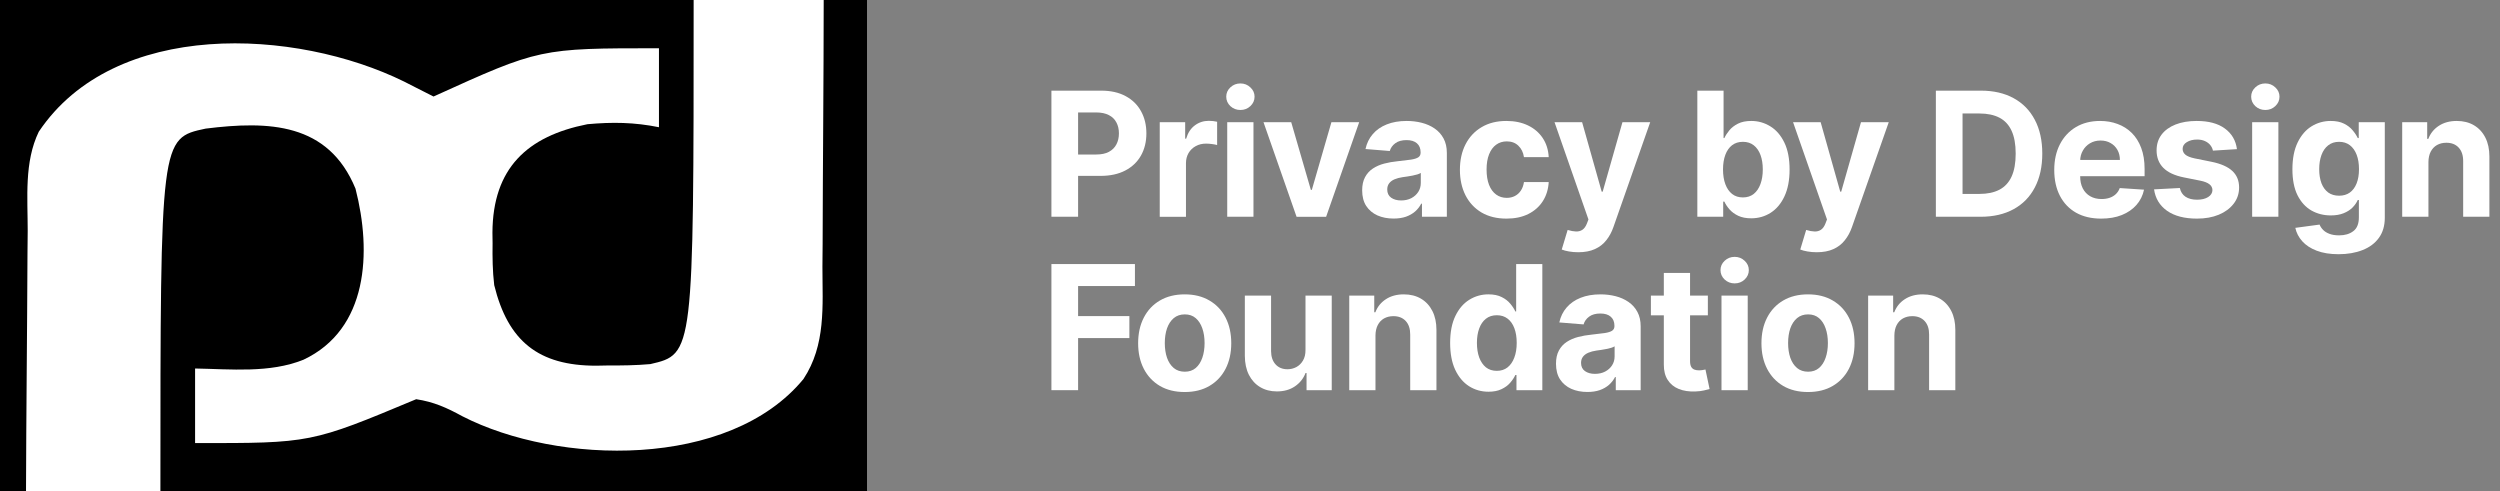
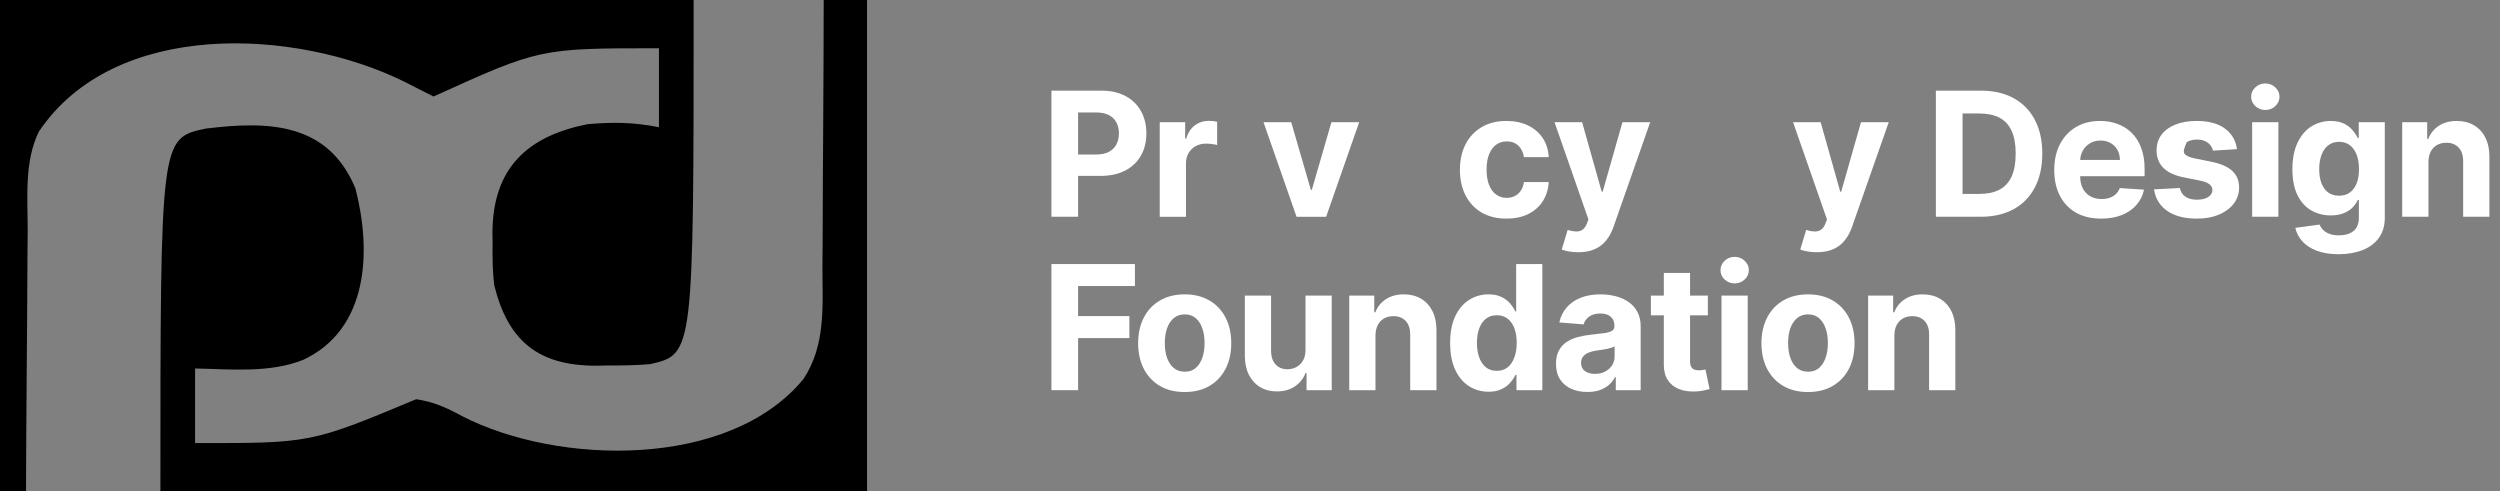
<svg xmlns="http://www.w3.org/2000/svg" width="173" height="34" viewBox="0 0 173 34" fill="none">
  <rect x="0" y="0" width="173" height="34" fill="#808080" stroke="none" />
-   <path d="M0 0C19.8 0 39.6 0 60 0C60 11.22 60 22.44 60 34C40.2 34 20.4 34 0 34C0 22.78 0 11.56 0 0Z" fill="white" />
  <path d="M57 0C57.99 0 58.98 0 60 0C60 11.22 60 22.44 60 34C43.863 34 27.726 34 11.1 34C11.1 9.567 11.1 9.567 14.23 8.9C18.595 8.355 22.717 8.481 24.6 13.054C25.735 17.461 25.471 22.785 21 24.893C18.659 25.835 15.964 25.542 13.5 25.5C13.5 27.203 13.5 28.906 13.5 30.661C21.516 30.669 21.516 30.669 28.8 27.625C30.013 27.808 30.913 28.212 31.988 28.801C38.607 32.199 50.454 32.482 55.599 26.229C57.156 23.867 56.919 21.193 56.912 18.469C56.916 17.936 56.921 17.402 56.926 16.868C56.938 15.471 56.941 14.074 56.942 12.677C56.945 11.249 56.956 9.82 56.967 8.392C56.986 5.594 56.996 2.797 57 0Z" fill="black" />
  <path d="M0 0C15.84 0 31.68 0 48 0C48 24.503 48 24.503 45 25.196C44.011 25.285 43.03 25.295 42.038 25.291C41.78 25.296 41.522 25.301 41.256 25.306C37.263 25.309 35.153 23.609 34.2 19.732C34.084 18.76 34.073 17.808 34.087 16.829C34.084 16.587 34.081 16.344 34.077 16.095C34.099 11.635 36.489 9.422 40.65 8.595C42.373 8.439 43.887 8.457 45.6 8.804C45.6 7 45.6 5.197 45.6 3.339C37.352 3.34 37.352 3.34 30 6.679C29.758 6.556 29.758 6.556 29.511 6.431C29.277 6.312 29.042 6.194 28.8 6.071C28.525 5.931 28.25 5.79 27.967 5.646C20.46 1.955 7.925 1.299 2.683 9.116C1.668 11.213 1.918 13.693 1.917 15.975C1.913 16.496 1.908 17.017 1.902 17.537C1.889 18.901 1.883 20.264 1.879 21.628C1.873 23.021 1.86 24.416 1.848 25.809C1.825 28.54 1.81 31.27 1.8 34C1.206 34 0.612 34 0 34C0 22.78 0 11.56 0 0Z" fill="black" />
  <path d="M131.091 23.216V27H129.275V20.455H131.006V21.61H131.082C131.227 21.229 131.47 20.928 131.811 20.706C132.152 20.482 132.565 20.37 133.051 20.37C133.506 20.37 133.902 20.469 134.24 20.668C134.578 20.867 134.841 21.151 135.028 21.52C135.216 21.887 135.309 22.324 135.309 22.833V27H133.494V23.157C133.497 22.756 133.395 22.444 133.187 22.219C132.98 21.992 132.694 21.878 132.331 21.878C132.086 21.878 131.871 21.931 131.683 22.036C131.498 22.141 131.354 22.294 131.248 22.496C131.146 22.695 131.094 22.935 131.091 23.216Z" fill="white" />
  <path d="M125.113 27.128C124.452 27.128 123.879 26.988 123.396 26.706C122.916 26.422 122.545 26.027 122.284 25.522C122.023 25.013 121.892 24.424 121.892 23.753C121.892 23.077 122.023 22.486 122.284 21.98C122.545 21.472 122.916 21.077 123.396 20.796C123.879 20.512 124.452 20.37 125.113 20.37C125.775 20.37 126.346 20.512 126.827 20.796C127.309 21.077 127.682 21.472 127.943 21.98C128.204 22.486 128.335 23.077 128.335 23.753C128.335 24.424 128.204 25.013 127.943 25.522C127.682 26.027 127.309 26.422 126.827 26.706C126.346 26.988 125.775 27.128 125.113 27.128ZM125.122 25.722C125.423 25.722 125.675 25.637 125.876 25.466C126.078 25.293 126.23 25.057 126.332 24.759C126.437 24.46 126.49 24.121 126.49 23.74C126.49 23.36 126.437 23.02 126.332 22.722C126.23 22.424 126.078 22.188 125.876 22.015C125.675 21.841 125.423 21.755 125.122 21.755C124.818 21.755 124.562 21.841 124.355 22.015C124.15 22.188 123.996 22.424 123.89 22.722C123.788 23.02 123.737 23.36 123.737 23.74C123.737 24.121 123.788 24.46 123.89 24.759C123.996 25.057 124.15 25.293 124.355 25.466C124.562 25.637 124.818 25.722 125.122 25.722Z" fill="white" />
  <path d="M119.127 27V20.455H120.942V27H119.127ZM120.038 19.611C119.769 19.611 119.537 19.522 119.344 19.343C119.154 19.161 119.058 18.943 119.058 18.691C119.058 18.441 119.154 18.226 119.344 18.047C119.537 17.865 119.769 17.774 120.038 17.774C120.308 17.774 120.538 17.865 120.729 18.047C120.922 18.226 121.019 18.441 121.019 18.691C121.019 18.943 120.922 19.161 120.729 19.343C120.538 19.522 120.308 19.611 120.038 19.611Z" fill="white" />
  <path d="M118.184 20.455V21.819H114.242V20.455H118.184ZM115.137 18.887H116.952V24.989C116.952 25.157 116.978 25.287 117.029 25.381C117.08 25.472 117.151 25.536 117.242 25.573C117.336 25.61 117.444 25.628 117.566 25.628C117.651 25.628 117.737 25.621 117.822 25.607C117.907 25.59 117.972 25.577 118.018 25.569L118.303 26.919C118.212 26.948 118.085 26.98 117.92 27.017C117.755 27.057 117.555 27.081 117.319 27.09C116.881 27.107 116.498 27.049 116.168 26.915C115.842 26.782 115.587 26.574 115.406 26.293C115.224 26.012 115.134 25.657 115.137 25.228V18.887Z" fill="white" />
  <path d="M109.848 27.124C109.43 27.124 109.058 27.051 108.731 26.907C108.405 26.759 108.146 26.541 107.956 26.255C107.768 25.965 107.675 25.604 107.675 25.172C107.675 24.808 107.741 24.503 107.875 24.256C108.008 24.009 108.19 23.81 108.42 23.659C108.65 23.509 108.912 23.395 109.204 23.319C109.5 23.242 109.81 23.188 110.133 23.157C110.514 23.117 110.821 23.08 111.054 23.046C111.287 23.009 111.456 22.955 111.561 22.884C111.666 22.813 111.719 22.708 111.719 22.569V22.543C111.719 22.273 111.633 22.064 111.463 21.916C111.295 21.769 111.057 21.695 110.747 21.695C110.42 21.695 110.16 21.767 109.967 21.912C109.774 22.054 109.646 22.233 109.584 22.449L107.905 22.313C107.99 21.915 108.158 21.571 108.408 21.282C108.658 20.989 108.98 20.765 109.375 20.608C109.773 20.449 110.233 20.37 110.756 20.37C111.119 20.37 111.467 20.412 111.8 20.497C112.135 20.583 112.432 20.715 112.69 20.894C112.952 21.073 113.158 21.303 113.308 21.584C113.459 21.863 113.534 22.196 113.534 22.585V27H111.812V26.093H111.761C111.656 26.297 111.515 26.478 111.339 26.634C111.163 26.787 110.952 26.908 110.704 26.996C110.457 27.081 110.172 27.124 109.848 27.124ZM110.368 25.871C110.635 25.871 110.871 25.819 111.075 25.713C111.28 25.605 111.44 25.46 111.557 25.279C111.673 25.097 111.731 24.891 111.731 24.661V23.966C111.675 24.003 111.596 24.037 111.497 24.069C111.4 24.097 111.291 24.124 111.169 24.149C111.047 24.172 110.925 24.194 110.802 24.213C110.68 24.23 110.569 24.246 110.47 24.26C110.257 24.291 110.071 24.341 109.912 24.409C109.753 24.478 109.629 24.57 109.541 24.686C109.453 24.8 109.409 24.942 109.409 25.113C109.409 25.36 109.498 25.549 109.677 25.679C109.859 25.807 110.089 25.871 110.368 25.871Z" fill="white" />
  <path d="M103.004 27.107C102.507 27.107 102.057 26.979 101.654 26.723C101.253 26.465 100.935 26.085 100.699 25.585C100.466 25.083 100.35 24.466 100.35 23.736C100.35 22.986 100.47 22.362 100.712 21.865C100.953 21.365 101.274 20.992 101.675 20.744C102.078 20.494 102.52 20.369 103 20.369C103.367 20.369 103.672 20.432 103.916 20.557C104.164 20.679 104.362 20.833 104.513 21.017C104.666 21.199 104.783 21.378 104.862 21.554H104.918V18.273H106.729V27H104.939V25.952H104.862C104.777 26.134 104.656 26.314 104.5 26.493C104.347 26.669 104.146 26.816 103.899 26.932C103.655 27.049 103.357 27.107 103.004 27.107ZM103.58 25.662C103.872 25.662 104.119 25.583 104.321 25.424C104.526 25.262 104.682 25.036 104.79 24.746C104.901 24.456 104.956 24.117 104.956 23.727C104.956 23.338 104.902 23 104.794 22.713C104.686 22.426 104.53 22.205 104.325 22.049C104.121 21.892 103.872 21.814 103.58 21.814C103.281 21.814 103.03 21.895 102.825 22.057C102.621 22.219 102.466 22.443 102.361 22.73C102.256 23.017 102.203 23.35 102.203 23.727C102.203 24.108 102.256 24.445 102.361 24.737C102.469 25.027 102.624 25.255 102.825 25.419C103.03 25.581 103.281 25.662 103.58 25.662Z" fill="white" />
  <path d="M95.183 23.216V27H93.368V20.455H95.098V21.61H95.174C95.319 21.229 95.562 20.928 95.903 20.706C96.244 20.482 96.657 20.37 97.143 20.37C97.598 20.37 97.994 20.469 98.332 20.668C98.67 20.867 98.933 21.151 99.121 21.52C99.308 21.887 99.402 22.324 99.402 22.833V27H97.586V23.157C97.589 22.756 97.487 22.444 97.28 22.219C97.072 21.992 96.787 21.878 96.423 21.878C96.179 21.878 95.963 21.931 95.775 22.036C95.591 22.141 95.446 22.294 95.341 22.496C95.238 22.695 95.186 22.935 95.183 23.216Z" fill="white" />
  <path d="M90.34 24.214V20.455H92.156V27H90.413V25.812H90.344C90.197 26.195 89.951 26.503 89.607 26.736C89.266 26.969 88.85 27.086 88.359 27.086C87.921 27.086 87.536 26.986 87.204 26.788C86.871 26.589 86.612 26.306 86.424 25.939C86.239 25.573 86.146 25.134 86.143 24.623V20.455H87.958V24.299C87.961 24.685 88.065 24.991 88.269 25.215C88.474 25.439 88.748 25.552 89.092 25.552C89.31 25.552 89.515 25.502 89.705 25.402C89.896 25.3 90.049 25.15 90.166 24.951C90.285 24.752 90.343 24.506 90.34 24.214Z" fill="white" />
  <path d="M81.981 27.128C81.319 27.128 80.746 26.988 80.263 26.706C79.783 26.422 79.413 26.027 79.151 25.522C78.89 25.013 78.759 24.424 78.759 23.753C78.759 23.077 78.89 22.486 79.151 21.98C79.413 21.472 79.783 21.077 80.263 20.796C80.746 20.512 81.319 20.37 81.981 20.37C82.643 20.37 83.214 20.512 83.694 20.796C84.177 21.077 84.549 21.472 84.81 21.98C85.072 22.486 85.203 23.077 85.203 23.753C85.203 24.424 85.072 25.013 84.81 25.522C84.549 26.027 84.177 26.422 83.694 26.706C83.214 26.988 82.643 27.128 81.981 27.128ZM81.989 25.722C82.29 25.722 82.542 25.637 82.744 25.466C82.945 25.293 83.097 25.057 83.2 24.759C83.305 24.46 83.357 24.121 83.357 23.74C83.357 23.36 83.305 23.02 83.2 22.722C83.097 22.424 82.945 22.188 82.744 22.015C82.542 21.841 82.29 21.755 81.989 21.755C81.685 21.755 81.43 21.841 81.222 22.015C81.018 22.188 80.863 22.424 80.758 22.722C80.656 23.02 80.604 23.36 80.604 23.74C80.604 24.121 80.656 24.46 80.758 24.759C80.863 25.057 81.018 25.293 81.222 25.466C81.43 25.637 81.685 25.722 81.989 25.722Z" fill="white" />
  <path d="M72.758 27V18.273H78.537V19.794H74.604V21.874H78.153V23.395H74.604V27H72.758Z" fill="white" />
  <path d="M168.048 11.216V15H166.232V8.455H167.962V9.61H168.039C168.184 9.229 168.427 8.928 168.768 8.706C169.109 8.482 169.522 8.37 170.008 8.37C170.462 8.37 170.859 8.469 171.197 8.668C171.535 8.867 171.798 9.151 171.985 9.52C172.173 9.887 172.266 10.324 172.266 10.833V15H170.451V11.157C170.454 10.756 170.351 10.444 170.144 10.219C169.937 9.992 169.651 9.878 169.288 9.878C169.043 9.878 168.827 9.931 168.64 10.036C168.455 10.141 168.31 10.294 168.205 10.496C168.103 10.695 168.05 10.935 168.048 11.216Z" fill="white" />
  <path d="M161.827 17.591C161.239 17.591 160.735 17.51 160.314 17.348C159.897 17.189 159.564 16.972 159.317 16.696C159.07 16.421 158.91 16.111 158.836 15.767L160.515 15.541C160.566 15.672 160.647 15.794 160.758 15.908C160.868 16.022 161.015 16.113 161.197 16.181C161.381 16.252 161.606 16.287 161.87 16.287C162.265 16.287 162.59 16.191 162.846 15.998C163.104 15.807 163.234 15.488 163.234 15.039V13.841H163.157C163.077 14.023 162.958 14.195 162.799 14.357C162.64 14.519 162.435 14.651 162.185 14.753C161.935 14.855 161.637 14.907 161.29 14.907C160.799 14.907 160.351 14.793 159.948 14.566C159.547 14.335 159.228 13.985 158.989 13.513C158.753 13.039 158.635 12.439 158.635 11.715C158.635 10.973 158.756 10.354 158.998 9.857C159.239 9.36 159.56 8.988 159.961 8.74C160.364 8.493 160.806 8.37 161.286 8.37C161.653 8.37 161.959 8.432 162.207 8.557C162.454 8.679 162.653 8.833 162.803 9.017C162.957 9.199 163.074 9.378 163.157 9.554H163.225V8.455H165.028V15.064C165.028 15.621 164.891 16.087 164.618 16.462C164.346 16.837 163.968 17.118 163.485 17.306C163.005 17.496 162.452 17.591 161.827 17.591ZM161.866 13.543C162.158 13.543 162.405 13.47 162.607 13.326C162.812 13.178 162.968 12.968 163.076 12.695C163.187 12.419 163.242 12.09 163.242 11.706C163.242 11.323 163.188 10.99 163.08 10.709C162.972 10.425 162.816 10.205 162.611 10.049C162.407 9.892 162.158 9.814 161.866 9.814C161.567 9.814 161.316 9.895 161.111 10.057C160.907 10.216 160.752 10.438 160.647 10.722C160.542 11.006 160.489 11.334 160.489 11.706C160.489 12.084 160.542 12.411 160.647 12.686C160.755 12.959 160.91 13.171 161.111 13.321C161.316 13.469 161.567 13.543 161.866 13.543Z" fill="white" />
  <path d="M155.849 15V8.455H157.664V15H155.849ZM156.761 7.611C156.491 7.611 156.259 7.522 156.066 7.343C155.876 7.161 155.781 6.943 155.781 6.691C155.781 6.441 155.876 6.226 156.066 6.047C156.259 5.865 156.491 5.774 156.761 5.774C157.031 5.774 157.261 5.865 157.451 6.047C157.644 6.226 157.741 6.441 157.741 6.691C157.741 6.943 157.644 7.161 157.451 7.343C157.261 7.522 157.031 7.611 156.761 7.611Z" fill="white" />
-   <path d="M154.797 10.321L153.135 10.424C153.106 10.282 153.045 10.154 152.951 10.04C152.858 9.924 152.734 9.831 152.581 9.763C152.43 9.692 152.25 9.657 152.039 9.657C151.758 9.657 151.521 9.716 151.328 9.836C151.135 9.952 151.038 10.108 151.038 10.304C151.038 10.46 151.101 10.593 151.226 10.701C151.351 10.809 151.565 10.895 151.869 10.96L153.054 11.199C153.69 11.33 154.164 11.54 154.477 11.83C154.789 12.12 154.946 12.5 154.946 12.972C154.946 13.401 154.819 13.777 154.566 14.101C154.316 14.425 153.973 14.678 153.535 14.86C153.101 15.039 152.599 15.128 152.031 15.128C151.164 15.128 150.474 14.948 149.96 14.587C149.449 14.223 149.149 13.729 149.061 13.104L150.846 13.01C150.9 13.274 151.031 13.476 151.238 13.615C151.446 13.752 151.711 13.82 152.035 13.82C152.353 13.82 152.609 13.759 152.802 13.637C152.998 13.512 153.098 13.351 153.101 13.155C153.098 12.99 153.028 12.855 152.892 12.75C152.755 12.642 152.545 12.56 152.261 12.503L151.128 12.277C150.488 12.149 150.012 11.928 149.7 11.613C149.39 11.297 149.236 10.895 149.236 10.407C149.236 9.986 149.349 9.624 149.576 9.32C149.807 9.016 150.129 8.782 150.544 8.617C150.961 8.452 151.45 8.37 152.01 8.37C152.836 8.37 153.487 8.544 153.961 8.894C154.439 9.243 154.717 9.719 154.797 10.321Z" fill="white" />
+   <path d="M154.797 10.321L153.135 10.424C153.106 10.282 153.045 10.154 152.951 10.04C152.858 9.924 152.734 9.831 152.581 9.763C152.43 9.692 152.25 9.657 152.039 9.657C151.758 9.657 151.521 9.716 151.328 9.836C151.038 10.46 151.101 10.593 151.226 10.701C151.351 10.809 151.565 10.895 151.869 10.96L153.054 11.199C153.69 11.33 154.164 11.54 154.477 11.83C154.789 12.12 154.946 12.5 154.946 12.972C154.946 13.401 154.819 13.777 154.566 14.101C154.316 14.425 153.973 14.678 153.535 14.86C153.101 15.039 152.599 15.128 152.031 15.128C151.164 15.128 150.474 14.948 149.96 14.587C149.449 14.223 149.149 13.729 149.061 13.104L150.846 13.01C150.9 13.274 151.031 13.476 151.238 13.615C151.446 13.752 151.711 13.82 152.035 13.82C152.353 13.82 152.609 13.759 152.802 13.637C152.998 13.512 153.098 13.351 153.101 13.155C153.098 12.99 153.028 12.855 152.892 12.75C152.755 12.642 152.545 12.56 152.261 12.503L151.128 12.277C150.488 12.149 150.012 11.928 149.7 11.613C149.39 11.297 149.236 10.895 149.236 10.407C149.236 9.986 149.349 9.624 149.576 9.32C149.807 9.016 150.129 8.782 150.544 8.617C150.961 8.452 151.45 8.37 152.01 8.37C152.836 8.37 153.487 8.544 153.961 8.894C154.439 9.243 154.717 9.719 154.797 10.321Z" fill="white" />
  <path d="M145.401 15.128C144.728 15.128 144.149 14.992 143.663 14.719C143.18 14.444 142.808 14.054 142.546 13.551C142.285 13.046 142.154 12.448 142.154 11.757C142.154 11.084 142.285 10.493 142.546 9.985C142.808 9.476 143.176 9.08 143.65 8.796C144.127 8.512 144.687 8.37 145.329 8.37C145.761 8.37 146.163 8.439 146.535 8.578C146.91 8.715 147.237 8.921 147.515 9.196C147.796 9.472 148.015 9.818 148.171 10.236C148.328 10.651 148.406 11.137 148.406 11.694V12.192H142.879V11.067H146.697C146.697 10.806 146.64 10.574 146.526 10.373C146.413 10.171 146.255 10.013 146.053 9.899C145.855 9.783 145.623 9.725 145.359 9.725C145.083 9.725 144.839 9.789 144.626 9.916C144.416 10.041 144.251 10.21 144.132 10.424C144.012 10.634 143.951 10.868 143.948 11.127V12.196C143.948 12.52 144.008 12.8 144.127 13.036C144.249 13.272 144.421 13.453 144.643 13.581C144.865 13.709 145.127 13.773 145.431 13.773C145.633 13.773 145.818 13.745 145.985 13.688C146.153 13.631 146.296 13.546 146.416 13.432C146.535 13.319 146.626 13.179 146.688 13.014L148.367 13.125C148.282 13.529 148.107 13.881 147.843 14.182C147.582 14.48 147.244 14.713 146.829 14.881C146.417 15.046 145.941 15.128 145.401 15.128Z" fill="white" />
  <path d="M137.056 15H133.962V6.273H137.082C137.96 6.273 138.715 6.448 139.349 6.797C139.982 7.144 140.47 7.642 140.81 8.293C141.154 8.943 141.326 9.722 141.326 10.628C141.326 11.537 141.154 12.318 140.81 12.972C140.47 13.625 139.979 14.127 139.34 14.476C138.704 14.825 137.943 15 137.056 15ZM135.808 13.419H136.979C137.525 13.419 137.984 13.323 138.356 13.13C138.731 12.934 139.012 12.631 139.2 12.222C139.39 11.81 139.485 11.279 139.485 10.628C139.485 9.983 139.39 9.456 139.2 9.047C139.012 8.638 138.732 8.337 138.36 8.144C137.988 7.951 137.529 7.854 136.984 7.854H135.808V13.419Z" fill="white" />
  <path d="M125.72 17.455C125.49 17.455 125.274 17.437 125.072 17.4C124.874 17.366 124.709 17.322 124.578 17.268L124.987 15.912C125.2 15.978 125.392 16.013 125.563 16.019C125.736 16.025 125.885 15.985 126.01 15.9C126.138 15.815 126.242 15.67 126.321 15.465L126.428 15.188L124.08 8.455H125.989L127.344 13.262H127.412L128.78 8.455H130.702L128.158 15.708C128.036 16.06 127.869 16.367 127.659 16.628C127.452 16.893 127.189 17.096 126.871 17.238C126.553 17.383 126.169 17.455 125.72 17.455Z" fill="white" />
-   <path d="M117.456 15V6.273H119.271V9.554H119.326C119.406 9.378 119.521 9.199 119.671 9.017C119.825 8.833 120.024 8.679 120.268 8.557C120.515 8.432 120.822 8.37 121.189 8.37C121.666 8.37 122.106 8.495 122.51 8.745C122.913 8.992 123.235 9.365 123.477 9.865C123.718 10.362 123.839 10.986 123.839 11.736C123.839 12.466 123.721 13.083 123.485 13.585C123.252 14.085 122.934 14.465 122.531 14.723C122.13 14.979 121.681 15.107 121.184 15.107C120.832 15.107 120.532 15.049 120.285 14.932C120.041 14.816 119.841 14.669 119.684 14.493C119.528 14.314 119.409 14.134 119.326 13.952H119.245V15H117.456ZM119.233 11.727C119.233 12.117 119.287 12.456 119.394 12.746C119.502 13.036 119.659 13.262 119.863 13.424C120.068 13.583 120.316 13.662 120.609 13.662C120.904 13.662 121.154 13.581 121.359 13.419C121.564 13.255 121.718 13.027 121.823 12.737C121.931 12.445 121.985 12.108 121.985 11.727C121.985 11.35 121.933 11.017 121.828 10.73C121.723 10.443 121.568 10.219 121.363 10.057C121.159 9.895 120.907 9.814 120.609 9.814C120.314 9.814 120.064 9.892 119.859 10.049C119.657 10.205 119.502 10.426 119.394 10.713C119.287 11 119.233 11.338 119.233 11.727Z" fill="white" />
  <path d="M109.214 17.455C108.984 17.455 108.768 17.437 108.566 17.4C108.367 17.366 108.203 17.322 108.072 17.268L108.481 15.912C108.694 15.978 108.886 16.013 109.056 16.019C109.229 16.025 109.379 15.985 109.504 15.9C109.631 15.815 109.735 15.67 109.815 15.465L109.921 15.188L107.573 8.455H109.482L110.837 13.262H110.906L112.274 8.455H114.195L111.651 15.708C111.529 16.06 111.363 16.367 111.153 16.628C110.945 16.893 110.683 17.096 110.364 17.238C110.046 17.383 109.663 17.455 109.214 17.455Z" fill="white" />
  <path d="M104.247 15.128C103.577 15.128 103 14.986 102.517 14.702C102.037 14.415 101.668 14.017 101.409 13.509C101.154 13 101.026 12.415 101.026 11.753C101.026 11.083 101.155 10.495 101.414 9.989C101.675 9.48 102.046 9.084 102.526 8.8C103.006 8.513 103.577 8.37 104.239 8.37C104.81 8.37 105.31 8.473 105.739 8.681C106.168 8.888 106.507 9.179 106.757 9.554C107.007 9.929 107.145 10.37 107.171 10.875H105.458C105.409 10.549 105.282 10.286 105.074 10.087C104.87 9.885 104.601 9.784 104.269 9.784C103.988 9.784 103.742 9.861 103.532 10.014C103.324 10.165 103.162 10.385 103.046 10.675C102.929 10.965 102.871 11.316 102.871 11.728C102.871 12.145 102.928 12.5 103.042 12.793C103.158 13.085 103.321 13.309 103.532 13.462C103.742 13.615 103.988 13.692 104.269 13.692C104.476 13.692 104.662 13.649 104.827 13.564C104.995 13.479 105.132 13.355 105.24 13.194C105.351 13.029 105.424 12.831 105.458 12.601H107.171C107.142 13.101 107.006 13.541 106.762 13.922C106.52 14.3 106.186 14.595 105.76 14.809C105.334 15.022 104.83 15.128 104.247 15.128Z" fill="white" />
-   <path d="M96.436 15.124C96.018 15.124 95.646 15.051 95.319 14.907C94.992 14.759 94.734 14.541 94.543 14.255C94.356 13.965 94.262 13.604 94.262 13.172C94.262 12.809 94.329 12.503 94.463 12.256C94.596 12.009 94.778 11.81 95.008 11.659C95.238 11.509 95.499 11.395 95.792 11.319C96.088 11.242 96.397 11.188 96.721 11.157C97.102 11.117 97.409 11.08 97.641 11.046C97.874 11.009 98.043 10.955 98.149 10.884C98.254 10.813 98.306 10.708 98.306 10.569V10.543C98.306 10.273 98.221 10.064 98.051 9.916C97.883 9.769 97.644 9.695 97.335 9.695C97.008 9.695 96.748 9.767 96.555 9.912C96.362 10.054 96.234 10.233 96.171 10.449L94.492 10.313C94.578 9.915 94.745 9.571 94.995 9.282C95.245 8.989 95.568 8.765 95.963 8.608C96.36 8.449 96.82 8.37 97.343 8.37C97.707 8.37 98.055 8.412 98.387 8.497C98.722 8.583 99.019 8.715 99.278 8.894C99.539 9.073 99.745 9.303 99.896 9.584C100.046 9.863 100.122 10.196 100.122 10.585V15H98.4V14.093H98.349C98.244 14.297 98.103 14.478 97.927 14.634C97.751 14.787 97.539 14.908 97.292 14.996C97.045 15.081 96.759 15.124 96.436 15.124ZM96.955 13.871C97.222 13.871 97.458 13.819 97.663 13.713C97.867 13.605 98.028 13.46 98.144 13.279C98.261 13.097 98.319 12.891 98.319 12.661V11.966C98.262 12.003 98.184 12.037 98.085 12.069C97.988 12.097 97.879 12.124 97.757 12.149C97.634 12.172 97.512 12.194 97.39 12.213C97.268 12.23 97.157 12.246 97.058 12.26C96.845 12.291 96.659 12.341 96.499 12.409C96.34 12.478 96.217 12.57 96.129 12.686C96.041 12.8 95.997 12.942 95.997 13.113C95.997 13.36 96.086 13.549 96.265 13.679C96.447 13.807 96.677 13.871 96.955 13.871Z" fill="white" />
  <path d="M94.056 8.455L91.768 15.001H89.722L87.434 8.455H89.352L90.711 13.138H90.779L92.134 8.455H94.056Z" fill="white" />
-   <path d="M84.924 15V8.455H86.74V15H84.924ZM85.836 7.611C85.566 7.611 85.335 7.522 85.141 7.343C84.951 7.161 84.856 6.943 84.856 6.691C84.856 6.441 84.951 6.226 85.141 6.047C85.335 5.865 85.566 5.774 85.836 5.774C86.106 5.774 86.336 5.865 86.526 6.047C86.72 6.226 86.816 6.441 86.816 6.691C86.816 6.943 86.72 7.161 86.526 7.343C86.336 7.522 86.106 7.611 85.836 7.611Z" fill="white" />
  <path d="M80.254 15.001V8.455H82.014V9.597H82.082C82.201 9.191 82.402 8.884 82.683 8.677C82.964 8.466 83.288 8.361 83.654 8.361C83.745 8.361 83.843 8.367 83.948 8.378C84.054 8.39 84.146 8.405 84.225 8.425V10.036C84.14 10.011 84.022 9.988 83.872 9.968C83.721 9.948 83.584 9.938 83.459 9.938C83.191 9.938 82.953 9.996 82.743 10.113C82.535 10.226 82.37 10.386 82.248 10.59C82.129 10.795 82.069 11.03 82.069 11.297V15.001H80.254Z" fill="white" />
  <path d="M72.758 15V6.273H76.202C76.864 6.273 77.428 6.399 77.894 6.652C78.359 6.902 78.715 7.25 78.959 7.696C79.206 8.139 79.33 8.651 79.33 9.23C79.33 9.81 79.205 10.321 78.955 10.764C78.705 11.208 78.342 11.553 77.868 11.8C77.396 12.047 76.825 12.171 76.155 12.171H73.96V10.692H75.857C76.212 10.692 76.504 10.631 76.734 10.509C76.967 10.384 77.141 10.212 77.254 9.993C77.371 9.772 77.429 9.517 77.429 9.23C77.429 8.941 77.371 8.688 77.254 8.472C77.141 8.253 76.967 8.084 76.734 7.965C76.501 7.843 76.206 7.781 75.848 7.781H74.604V15H72.758Z" fill="white" />
</svg>